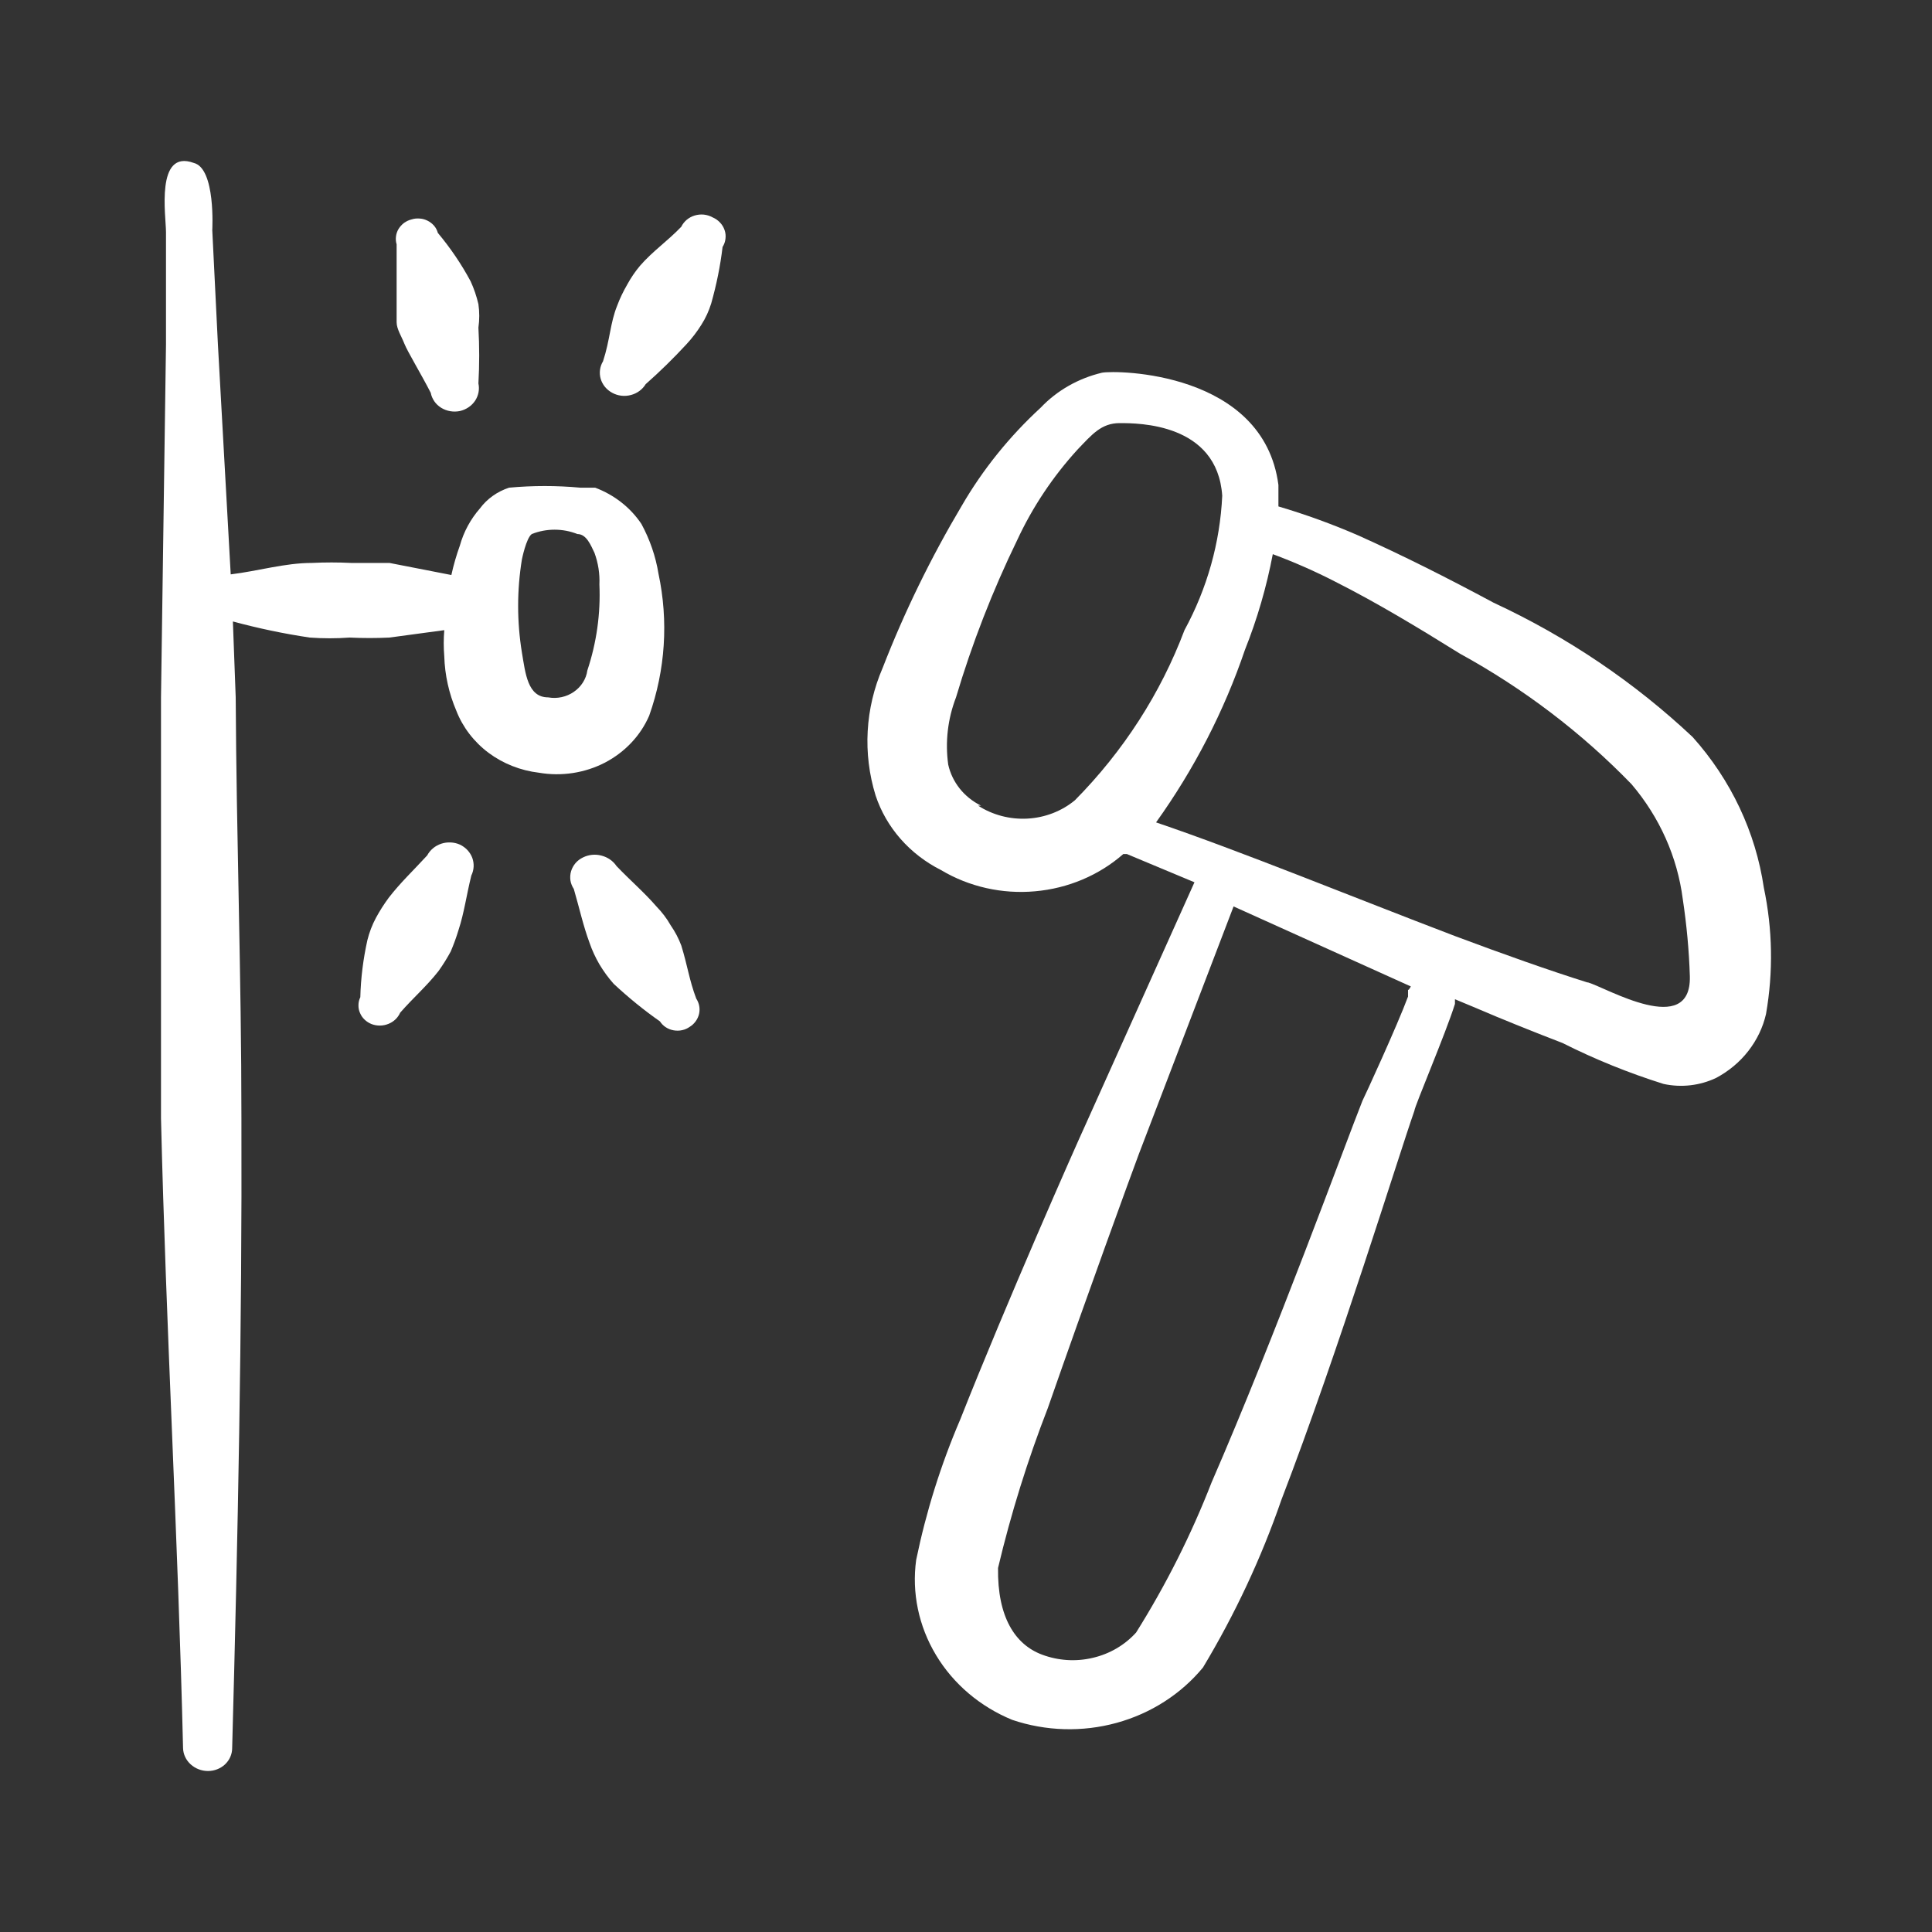
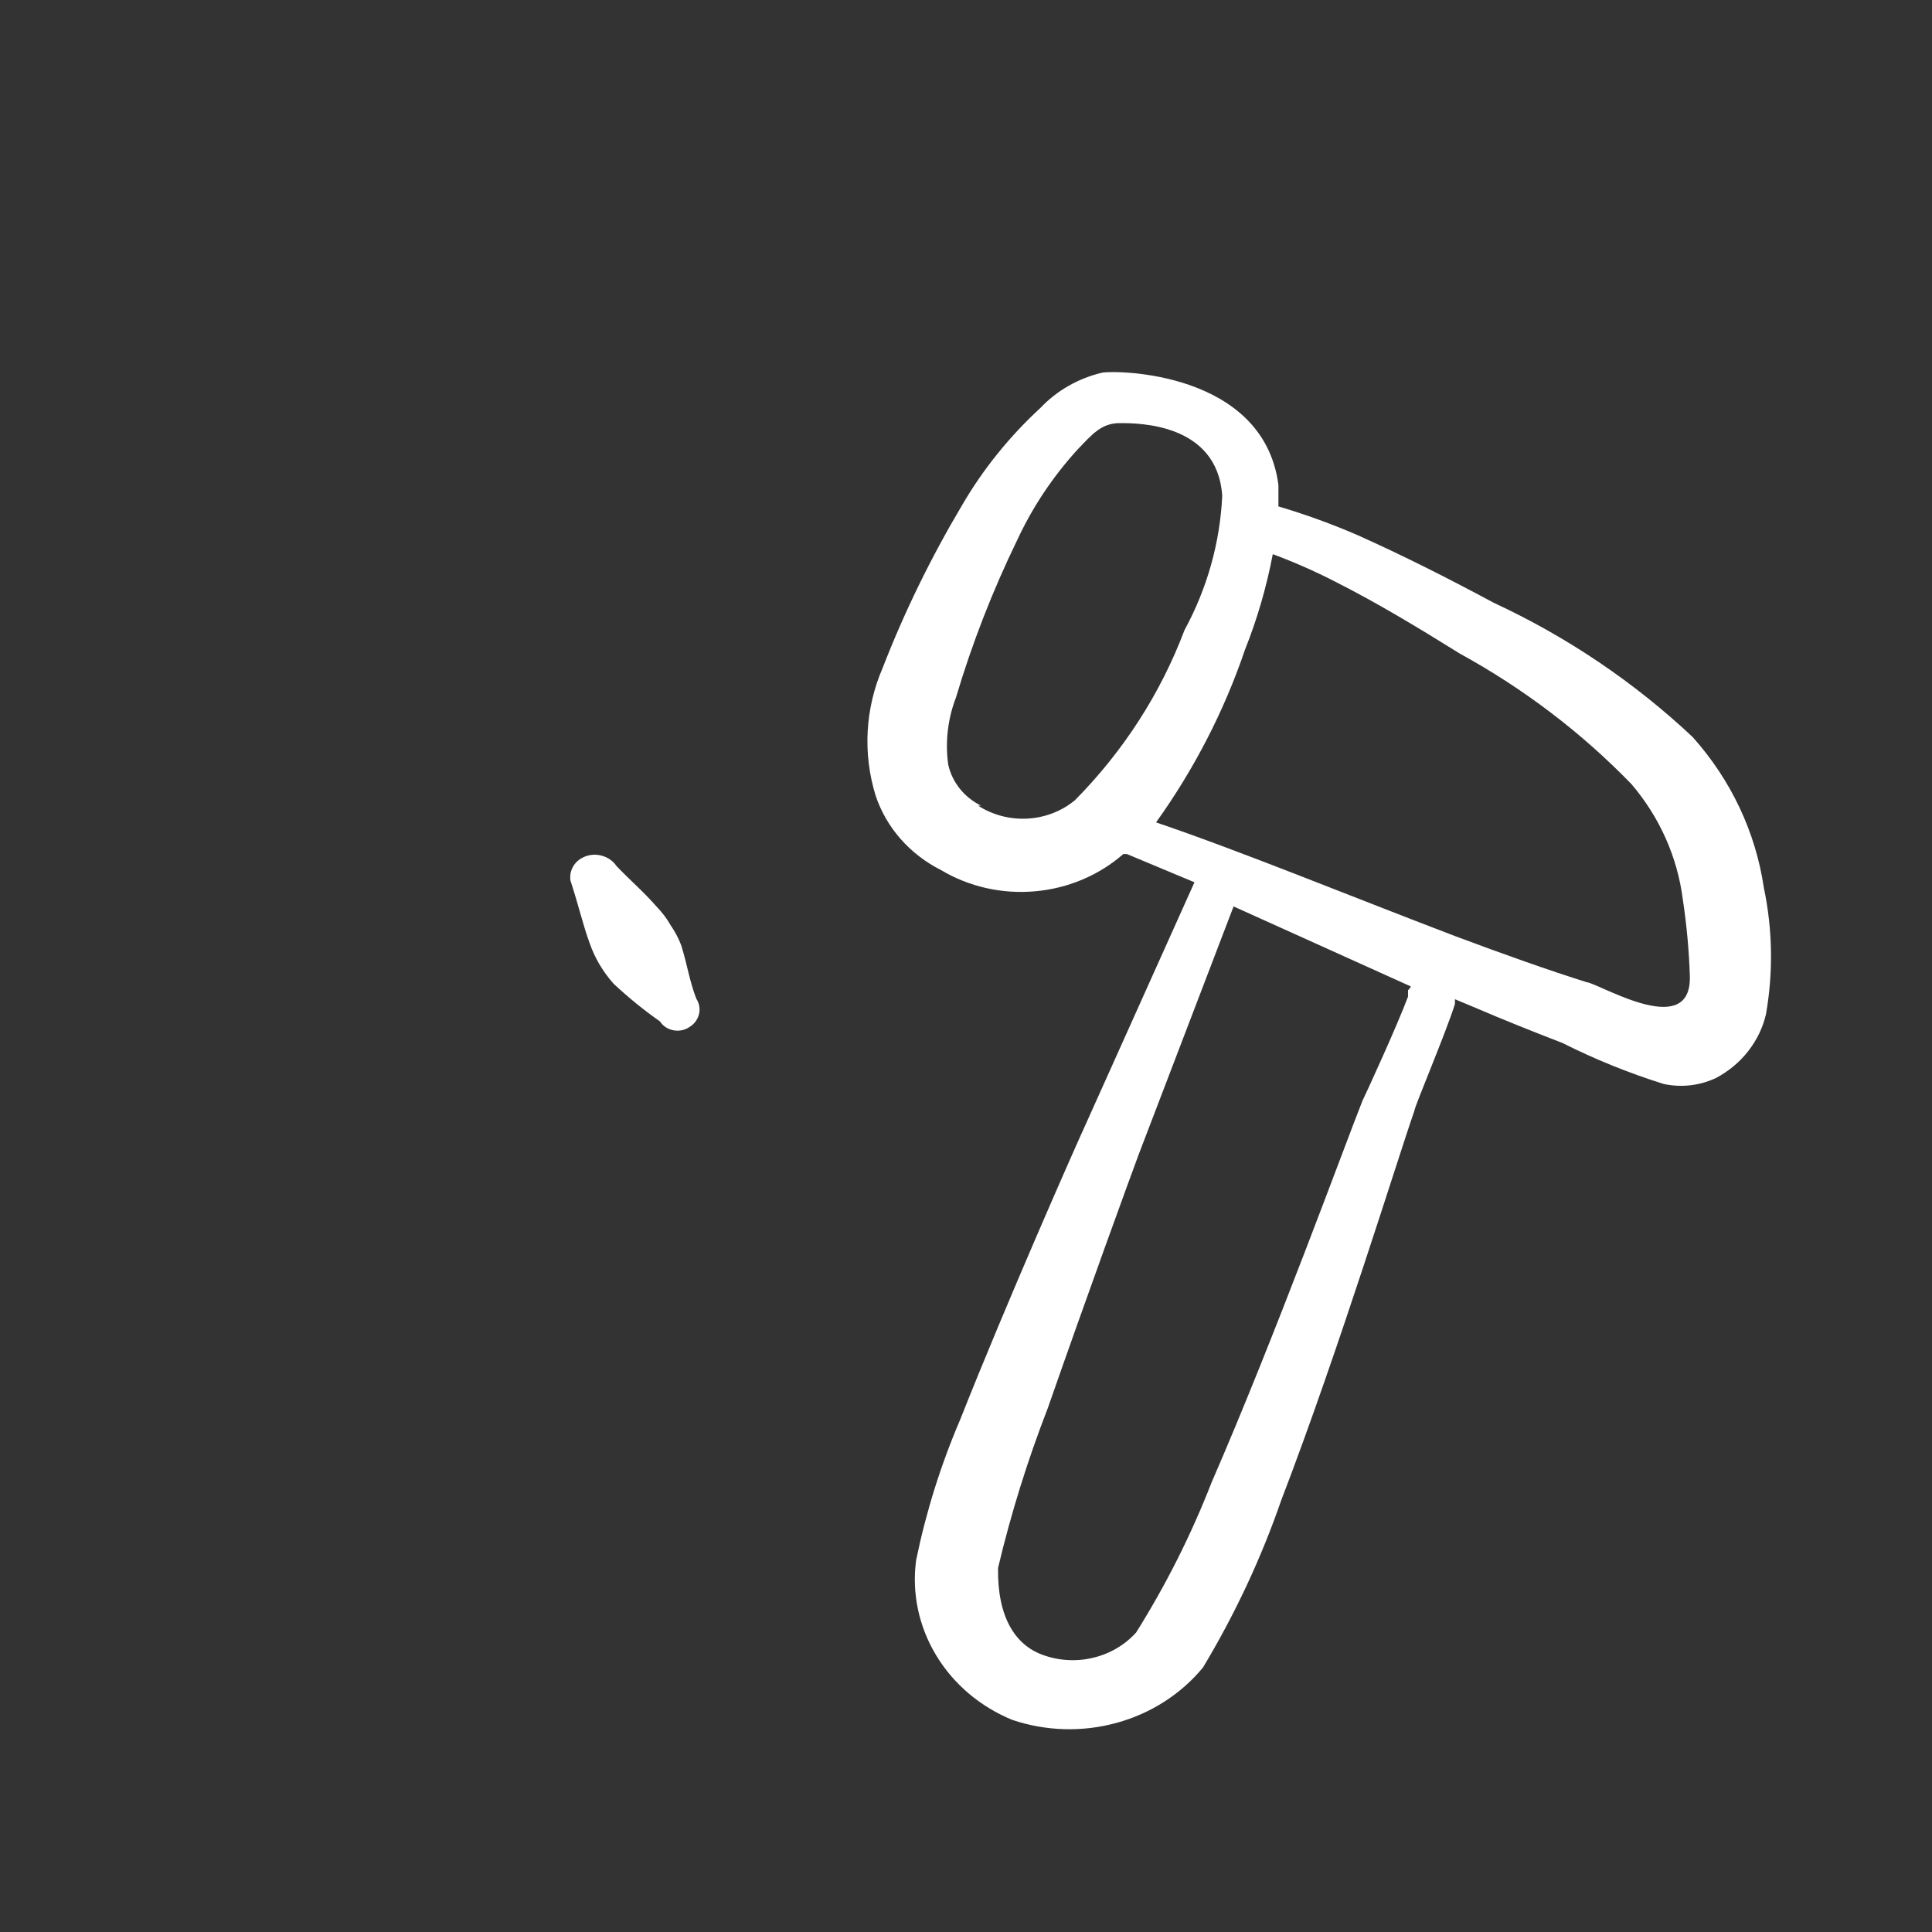
<svg xmlns="http://www.w3.org/2000/svg" width="24" height="24" viewBox="0 0 24 24" fill="none">
  <rect x="0" y="0" width="24" height="24" fill="#333333" stroke="none" />
  <path d="M21.911 11.027C21.809 10.337 21.503 9.688 21.027 9.156C20.304 8.476 19.468 7.911 18.552 7.486C17.977 7.177 17.429 6.901 16.872 6.651C16.55 6.511 16.219 6.391 15.881 6.291V6.024C15.696 4.613 13.866 4.596 13.689 4.63C13.395 4.7 13.13 4.851 12.928 5.064C12.539 5.422 12.208 5.833 11.947 6.283C11.564 6.928 11.235 7.601 10.965 8.296C10.747 8.8 10.716 9.359 10.877 9.882C11.009 10.28 11.301 10.613 11.691 10.809C12.038 11.016 12.449 11.109 12.858 11.072C13.268 11.036 13.653 10.873 13.954 10.609H13.998L14.838 10.96L13.476 13.991C13.353 14.258 12.504 16.179 11.929 17.632C11.687 18.196 11.504 18.781 11.381 19.378C11.325 19.786 11.412 20.201 11.627 20.559C11.842 20.918 12.175 21.201 12.575 21.365C12.992 21.506 13.446 21.519 13.871 21.402C14.297 21.285 14.672 21.044 14.944 20.714C15.341 20.053 15.667 19.357 15.917 18.634C16.633 16.772 17.376 14.35 17.57 13.799C17.57 13.749 17.959 12.839 18.074 12.471V12.413L18.295 12.505C18.702 12.68 19.082 12.83 19.409 12.956C19.812 13.159 20.232 13.329 20.665 13.465C20.886 13.513 21.117 13.486 21.319 13.39C21.476 13.306 21.612 13.193 21.718 13.056C21.825 12.919 21.9 12.763 21.938 12.597C22.029 12.076 22.02 11.544 21.911 11.027ZM12.186 10.008C12.082 9.956 11.992 9.884 11.922 9.796C11.852 9.708 11.803 9.606 11.779 9.498C11.74 9.217 11.773 8.93 11.876 8.663C12.075 7.994 12.329 7.341 12.636 6.709C12.826 6.3 13.079 5.92 13.388 5.582C13.565 5.398 13.68 5.256 13.91 5.256C14.14 5.256 15.121 5.256 15.183 6.158C15.156 6.74 14.996 7.31 14.714 7.828C14.418 8.613 13.955 9.332 13.353 9.941C13.189 10.077 12.981 10.157 12.764 10.169C12.546 10.181 12.33 10.124 12.15 10.008H12.186ZM17.491 12.296V12.38C17.358 12.739 16.951 13.624 16.925 13.674C16.712 14.208 15.846 16.588 15.05 18.417C14.798 19.064 14.485 19.687 14.113 20.28C13.973 20.435 13.786 20.545 13.576 20.594C13.367 20.644 13.147 20.63 12.946 20.555C12.61 20.43 12.389 20.088 12.398 19.478C12.558 18.803 12.765 18.139 13.017 17.49C13.494 16.121 14.06 14.568 14.148 14.334L15.324 11.26L17.526 12.254C17.518 12.269 17.509 12.283 17.499 12.296H17.491ZM19.719 12.204C19.241 12.054 18.675 11.853 18.074 11.628C16.801 11.143 15.422 10.576 14.361 10.216C14.835 9.554 15.207 8.832 15.466 8.07C15.619 7.686 15.734 7.289 15.811 6.884C16.077 6.983 16.337 7.097 16.589 7.227C17.102 7.486 17.614 7.795 18.136 8.12C18.929 8.555 19.648 9.102 20.267 9.741C20.616 10.151 20.837 10.646 20.904 11.169C20.952 11.487 20.982 11.807 20.992 12.129C21.01 12.897 19.957 12.271 19.727 12.204H19.719Z" fill="white" />
-   <path d="M8.065 8.889C8.266 8.321 8.305 7.713 8.18 7.127C8.145 6.911 8.073 6.703 7.968 6.509C7.832 6.305 7.63 6.147 7.393 6.058H7.208C6.914 6.031 6.618 6.031 6.324 6.058C6.177 6.106 6.05 6.197 5.961 6.317C5.844 6.451 5.76 6.608 5.713 6.776C5.67 6.896 5.634 7.019 5.607 7.143L4.838 6.993H4.361C4.199 6.985 4.036 6.985 3.874 6.993C3.538 6.993 3.211 7.093 2.866 7.135L2.707 4.279L2.637 2.859C2.637 2.859 2.681 2.091 2.407 2.024C1.929 1.849 2.062 2.684 2.062 2.884V4.279L2 8.663V13.891C2.062 16.497 2.212 19.102 2.274 21.716C2.276 21.792 2.31 21.864 2.368 21.917C2.426 21.97 2.503 22 2.584 22C2.663 22 2.74 21.97 2.796 21.917C2.852 21.864 2.884 21.791 2.884 21.716C2.955 19.102 3.008 16.488 2.999 13.883C2.999 12.137 2.937 10.4 2.928 8.663L2.893 7.72C3.207 7.805 3.525 7.872 3.848 7.92C4.013 7.932 4.178 7.932 4.343 7.92C4.508 7.928 4.673 7.928 4.838 7.92L5.519 7.828C5.51 7.936 5.51 8.045 5.519 8.154C5.526 8.386 5.577 8.615 5.669 8.83C5.749 9.035 5.887 9.215 6.068 9.351C6.249 9.486 6.466 9.572 6.695 9.599C6.975 9.647 7.264 9.603 7.514 9.474C7.763 9.344 7.958 9.138 8.065 8.889ZM7.296 8.329C7.289 8.382 7.27 8.432 7.241 8.478C7.212 8.524 7.174 8.563 7.129 8.594C7.083 8.626 7.032 8.648 6.977 8.66C6.922 8.672 6.865 8.673 6.81 8.663C6.553 8.663 6.527 8.363 6.483 8.104C6.421 7.722 6.421 7.333 6.483 6.951C6.483 6.951 6.536 6.684 6.606 6.634C6.696 6.598 6.792 6.58 6.889 6.58C6.987 6.58 7.083 6.598 7.172 6.634C7.287 6.634 7.34 6.776 7.385 6.868C7.431 6.994 7.452 7.127 7.446 7.26C7.462 7.622 7.411 7.984 7.296 8.329Z" fill="white" />
-   <path d="M8.852 2.7C8.819 2.682 8.782 2.67 8.744 2.666C8.706 2.662 8.667 2.666 8.63 2.677C8.593 2.688 8.56 2.706 8.531 2.73C8.502 2.755 8.479 2.784 8.463 2.817C8.286 3.001 8.11 3.118 7.95 3.302C7.889 3.375 7.836 3.453 7.791 3.536C7.743 3.619 7.701 3.705 7.668 3.794C7.579 4.012 7.579 4.22 7.491 4.488C7.451 4.554 7.441 4.633 7.462 4.706C7.484 4.78 7.535 4.842 7.606 4.88C7.676 4.918 7.759 4.928 7.837 4.907C7.915 4.887 7.981 4.838 8.021 4.772C8.198 4.616 8.366 4.451 8.525 4.279C8.595 4.204 8.657 4.123 8.711 4.037C8.765 3.953 8.806 3.863 8.835 3.769C8.9 3.539 8.948 3.305 8.976 3.068C8.996 3.037 9.008 3.002 9.012 2.966C9.017 2.929 9.013 2.893 9.001 2.858C8.989 2.823 8.97 2.791 8.944 2.764C8.919 2.737 8.887 2.715 8.852 2.7Z" fill="white" />
-   <path d="M5.713 10.492C5.641 10.46 5.557 10.456 5.481 10.481C5.406 10.506 5.343 10.558 5.307 10.626C5.13 10.818 4.971 10.968 4.829 11.152C4.77 11.232 4.717 11.315 4.67 11.402C4.623 11.49 4.588 11.582 4.564 11.678C4.512 11.912 4.482 12.149 4.476 12.388C4.461 12.418 4.453 12.451 4.453 12.485C4.452 12.519 4.458 12.552 4.472 12.583C4.485 12.614 4.504 12.643 4.529 12.666C4.554 12.69 4.584 12.709 4.617 12.722C4.684 12.747 4.759 12.746 4.825 12.719C4.891 12.693 4.943 12.643 4.971 12.58C5.139 12.388 5.298 12.254 5.448 12.062C5.504 11.984 5.554 11.903 5.599 11.82C5.636 11.733 5.669 11.643 5.696 11.553C5.767 11.336 5.793 11.127 5.855 10.876C5.889 10.807 5.893 10.729 5.867 10.657C5.84 10.585 5.785 10.526 5.713 10.492Z" fill="white" />
-   <path d="M4.927 4.003C4.927 4.087 4.988 4.179 5.024 4.271C5.059 4.362 5.236 4.655 5.351 4.88C5.358 4.918 5.374 4.954 5.396 4.986C5.418 5.018 5.447 5.045 5.481 5.066C5.515 5.087 5.553 5.101 5.593 5.108C5.633 5.115 5.674 5.114 5.713 5.106C5.791 5.088 5.859 5.042 5.902 4.978C5.944 4.914 5.959 4.837 5.943 4.763C5.956 4.532 5.956 4.301 5.943 4.07C5.957 3.973 5.957 3.875 5.943 3.778C5.92 3.68 5.888 3.585 5.846 3.494C5.732 3.281 5.595 3.08 5.439 2.893C5.43 2.861 5.415 2.831 5.393 2.805C5.371 2.78 5.344 2.758 5.314 2.743C5.283 2.727 5.25 2.717 5.215 2.715C5.18 2.712 5.145 2.715 5.112 2.726C5.079 2.734 5.047 2.749 5.019 2.769C4.992 2.79 4.969 2.815 4.951 2.844C4.934 2.872 4.923 2.904 4.919 2.937C4.915 2.969 4.917 3.003 4.927 3.035V4.003Z" fill="white" />
-   <path d="M8.463 11.745C8.43 11.657 8.385 11.572 8.331 11.494C8.283 11.409 8.223 11.331 8.154 11.26C8.003 11.085 7.835 10.943 7.659 10.759C7.616 10.695 7.55 10.649 7.473 10.629C7.396 10.608 7.314 10.616 7.243 10.651C7.207 10.668 7.175 10.692 7.149 10.722C7.124 10.752 7.105 10.786 7.094 10.823C7.083 10.86 7.081 10.899 7.086 10.937C7.092 10.975 7.107 11.011 7.128 11.043C7.199 11.286 7.243 11.494 7.323 11.711C7.355 11.804 7.396 11.893 7.446 11.979C7.497 12.064 7.556 12.146 7.623 12.221C7.803 12.389 7.995 12.546 8.198 12.688C8.217 12.717 8.241 12.742 8.271 12.761C8.3 12.78 8.333 12.793 8.368 12.799C8.403 12.805 8.439 12.805 8.474 12.797C8.508 12.79 8.541 12.775 8.569 12.755C8.628 12.718 8.669 12.66 8.684 12.595C8.699 12.53 8.686 12.461 8.649 12.405C8.561 12.171 8.543 12.004 8.463 11.745Z" fill="white" />
+   <path d="M8.463 11.745C8.43 11.657 8.385 11.572 8.331 11.494C8.283 11.409 8.223 11.331 8.154 11.26C8.003 11.085 7.835 10.943 7.659 10.759C7.616 10.695 7.55 10.649 7.473 10.629C7.396 10.608 7.314 10.616 7.243 10.651C7.207 10.668 7.175 10.692 7.149 10.722C7.124 10.752 7.105 10.786 7.094 10.823C7.083 10.86 7.081 10.899 7.086 10.937C7.199 11.286 7.243 11.494 7.323 11.711C7.355 11.804 7.396 11.893 7.446 11.979C7.497 12.064 7.556 12.146 7.623 12.221C7.803 12.389 7.995 12.546 8.198 12.688C8.217 12.717 8.241 12.742 8.271 12.761C8.3 12.78 8.333 12.793 8.368 12.799C8.403 12.805 8.439 12.805 8.474 12.797C8.508 12.79 8.541 12.775 8.569 12.755C8.628 12.718 8.669 12.66 8.684 12.595C8.699 12.53 8.686 12.461 8.649 12.405C8.561 12.171 8.543 12.004 8.463 11.745Z" fill="white" />
</svg>